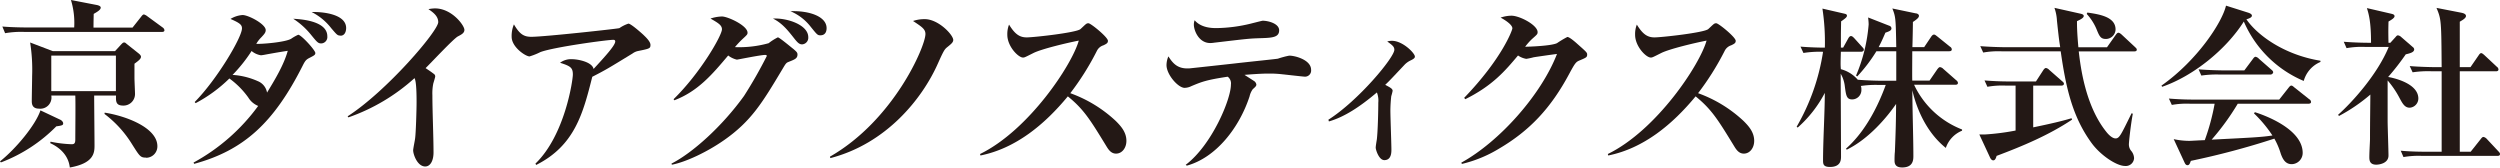
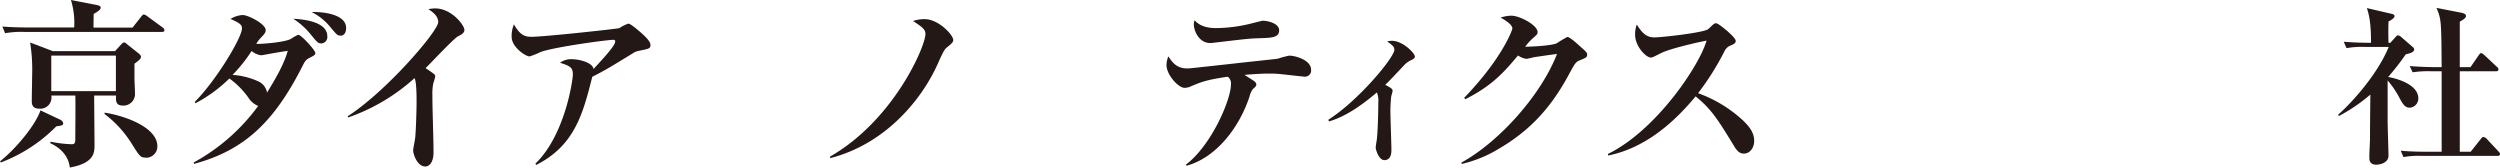
<svg xmlns="http://www.w3.org/2000/svg" viewBox="0 0 637.16 42.69">
  <defs>
    <style>.cls-1{fill:#231815;}</style>
  </defs>
  <title>アセット 2</title>
  <g id="レイヤー_2" data-name="レイヤー 2">
    <g id="レイヤー_1-2" data-name="レイヤー 1">
      <path class="cls-1" d="M14.35,32.2A39.42,39.42,0,0,1,.23,41.4L0,41.13c4.05-3.22,9.06-9.25,10.31-13l5.15,2.43c.18.1.64.46.64.88S15.92,32,14.35,32.2ZM41.22,8.14H6.3a23.93,23.93,0,0,0-5,.32L.6,6.76C3.4,7,6.63,7,7.13,7H18.91a20,20,0,0,0-.83-7l6.67,1.29c.37.09.92.27.92.64,0,.55-.73,1-1.79,1.61-.05,2.39-.05,2.85-.05,3.5h9.94L36,4.23c.13-.18.41-.55.69-.55a2.81,2.81,0,0,1,.92.51L41.45,7a1,1,0,0,1,.46.69C41.91,8.1,41.54,8.14,41.22,8.14Zm-6.95,8.1c0,1,0,2.44,0,3.63,0,.65.14,3.55.14,4.1a2.94,2.94,0,0,1-3,2.94c-1.89,0-1.89-1.06-1.84-2.57H24c0,2,.09,10.85.09,12.65s0,4.6-6.3,5.7c-.32-2.94-2.35-5-5-6.21l.1-.37a31.32,31.32,0,0,0,5.38.65c.6,0,.92-.19.92-1.15,0-1.8.09-9.66,0-11.27H13.07a2.84,2.84,0,0,1-3.13,3.35c-1.84,0-1.84-1.37-1.84-2,0-1,.09-5.43.09-6.35a44.28,44.28,0,0,0-.51-8.51l5.8,2.21H29.31l1.61-1.75c.32-.32.46-.46.69-.46s.27,0,.69.37l2.94,2.34c.23.18.69.55.69.92C35.93,15,35.33,15.46,34.27,16.24Zm-4.73-2.07H13.07v9.06H29.54Zm7.68,26c-1.43,0-1.61-.32-3.59-3.45a28,28,0,0,0-7-7.68l.05-.33c5.38.83,13.43,3.82,13.43,8.56A2.89,2.89,0,0,1,37.22,40.21Z" />
      <path class="cls-1" d="M78.86,14.76c-.87.44-1.11.77-1.73,2-7.35,14.55-15,21.56-27.65,25l-.15-.33A49.94,49.94,0,0,0,65.8,27a5.23,5.23,0,0,1-2.5-2.12A21.26,21.26,0,0,0,58.46,20a36.53,36.53,0,0,1-8.6,6.29L49.62,26C55.24,20.33,61.67,9.53,61.67,7.23c0-.87-.48-1.35-2.93-2.4a6.84,6.84,0,0,1,3.08-1c1.48,0,5.9,2.3,5.9,3.84,0,.62-.34,1-1.1,1.82a7.57,7.57,0,0,0-1.3,1.68c1.2.1,7.34-.38,8.88-1.29A11.12,11.12,0,0,1,76,8.86c.77,0,4.37,3.94,4.37,4.66C80.35,14,80.06,14.14,78.86,14.76ZM67.72,13.9a11.83,11.83,0,0,1-1.2.19A4.91,4.91,0,0,1,64.12,13a38.59,38.59,0,0,1-4.85,6.09,18.66,18.66,0,0,1,6.43,1.59,3.85,3.85,0,0,1,2.36,2.92c1.92-3.16,4.27-7,5.28-10.65C71.46,13.23,69.59,13.56,67.72,13.9Zm14.21-2.83c-.86,0-1.06-.24-2.78-2.35a19.07,19.07,0,0,0-4.42-3.94c1.58.1,8.69.43,8.69,4.46A1.64,1.64,0,0,1,81.93,11.07Zm4.85-2c-.77,0-.91-.19-2.35-1.87a14.58,14.58,0,0,0-5-4.13c2.69-.1,8.79.48,8.79,4.08C88.22,8,87.88,9.1,86.78,9.1Z" />
      <path class="cls-1" d="M116.68,9.29c-1.15.63-6.91,6.82-8.21,8.07.63.43,1.3.86,1.92,1.34.34.24.53.38.53.82,0,.14-.43,1.58-.48,1.72a12.54,12.54,0,0,0-.24,3c0,4.08.29,10.61.29,14.64,0,2-.77,3.55-2.11,3.55-2,0-3.08-3.07-3.08-4.13,0-.43.44-2.49.48-2.92.2-1.11.39-7.25.39-9.32,0-1.34,0-5.33-.53-6.14a49.31,49.31,0,0,1-16.85,10l-.19-.28c9.94-6.39,23.09-21.75,23.09-24,0-1.58-1.39-2.54-2.5-3.31a9.58,9.58,0,0,1,1.68-.19c4.27,0,7.49,4.32,7.49,5.47C118.36,8.43,117.59,8.81,116.68,9.29Z" />
      <path class="cls-1" d="M162.62,13a3.56,3.56,0,0,0-1.39.62c-6.2,3.79-6.73,4.13-10.28,5.95-2.35,9.31-4.46,17.52-14.3,22.47l-.19-.34C144,34.45,146,20.38,146,19c0-1.73-.58-2.16-3.26-3a4.65,4.65,0,0,1,3.07-.91c1.53,0,5.13.72,5.47,2.49,2.83-3.07,5.52-6,5.52-7,0-.38-.24-.43-.53-.43-1.48,0-15.07,1.83-18.53,3.12a17,17,0,0,1-2.78,1.11c-1,0-4.56-2.36-4.56-5a7.65,7.65,0,0,1,.58-3.17c1.48,2.54,2.54,3.17,4.46,3.17,3.31,0,22.18-2.07,22.42-2.21a9.16,9.16,0,0,1,2.3-1.15c.58,0,2.88,2,3.79,2.83.48.48,1.83,1.68,1.83,2.59S165.55,12.41,162.62,13Z" />
-       <path class="cls-1" d="M201,15.77c-.63.24-.72.39-1.63,1.92-5.09,8.5-7.88,13.15-14.79,18-4.27,3-9.79,5.62-13.35,6.29l-.09-.29c5.38-2.73,12.91-9.5,18.48-17.23a114.51,114.51,0,0,0,5.81-10.18c0-.28-.29-.28-.43-.28-1.16,0-7,1.2-7.2,1.2a5.56,5.56,0,0,1-2.21-1.06c-4,4.75-7.68,9.12-13.73,11.42l-.19-.28C178.6,18.51,184,9,184,7.47c0-1.06-1-1.64-2.92-2.74A10,10,0,0,1,184,4.2c1.48,0,6.52,2.31,6.52,4.13,0,.43-.09.53-1.34,1.68a22.5,22.5,0,0,0-1.87,2,27.88,27.88,0,0,0,8.59-1,13.1,13.1,0,0,1,2.35-1.49c.39,0,3.46,2.59,4,3,.77.68,1,.87,1,1.4C203.23,14.91,202.55,15.15,201,15.77Zm3.41-4.46c-.77,0-1.25-.63-1.78-1.25C201,8,199.53,6,197,4.73c3.6-.19,9,1.59,9,4.75A1.69,1.69,0,0,1,204.43,11.31ZM209.08,9c-.72,0-.86-.19-2.49-2.21a12.76,12.76,0,0,0-5.14-3.93c4.7-.19,9.22,1.3,9.22,4.32C210.67,7.9,210.43,9,209.08,9Z" />
      <path class="cls-1" d="M241.34,12.08c-.63.52-.91,1-2.31,4.12-4,9-13.15,20.41-27.41,24.1l-.09-.38c16.22-9.27,24.33-28.09,24.33-31.25,0-1.25-.91-1.83-3.16-3.32a9,9,0,0,1,3-.47c3.46,0,7.25,4,7.25,5.32C242.92,10.78,242.54,11.12,241.34,12.08Z" />
-       <path class="cls-1" d="M284.44,39.15c-1.25,0-1.92-1-2.45-1.87-4.17-6.82-5.76-9.41-9.84-12.72-5.9,7.15-13.25,13.25-22.27,15.07l-.1-.38c12.48-6.1,23.48-22.81,25.16-28.9-2.79.53-9.46,2.11-11.57,3.17s-2.26,1.15-2.64,1.15c-1.2,0-4-2.84-4-5.81a6.6,6.6,0,0,1,.44-2.59c1.53,2.49,2.73,3.26,4.51,3.26s12.62-1.2,13.68-2.11c.24-.19,1.2-1.15,1.44-1.3a.9.9,0,0,1,.62-.19c.58,0,4.95,3.55,4.95,4.47,0,.52-.24.72-1.15,1.15A2.76,2.76,0,0,0,279.54,13a67.88,67.88,0,0,1-6.76,10.75,33.58,33.58,0,0,1,11.61,7.1c1.3,1.3,2.69,2.84,2.69,5.05C287.08,37.66,286,39.15,284.44,39.15Z" />
      <path class="cls-1" d="M332.35,19.52c-.34,0-4.9-.53-5.48-.58a27.23,27.23,0,0,0-3.31-.19c-.91,0-2.3,0-6.38.33.43.29,2.2,1.4,2.59,1.68a1.39,1.39,0,0,1,.43.77c0,.34-.14.53-.91,1.2a5,5,0,0,0-.82,1.83c-2.59,7.92-8.49,15.6-16,17.66L302.2,42c6.62-5,11.52-16.65,11.52-20.45a2.13,2.13,0,0,0-.82-2c-5.47.82-6.62,1.3-9.26,2.4a4,4,0,0,1-1.73.44c-1.63,0-4.61-3.36-4.61-5.81a5.78,5.78,0,0,1,.48-2.21c1,1.54,2.12,3.07,4.8,3.07H303c.19,0,11.08-1.2,11.52-1.25,3.69-.43,10.85-1.15,11.18-1.24a22.46,22.46,0,0,1,2.88-.77c1.54,0,5.57,1.1,5.57,3.6A1.56,1.56,0,0,1,332.35,19.52Zm-10.76-9.8c-3.36.1-3.5.15-12.14,1.16a6.5,6.5,0,0,1-1,.09c-2.93,0-4.18-3.22-4.18-4.7a3.23,3.23,0,0,1,.2-1.11c1.63,1.92,4.32,2,5.56,2A38.57,38.57,0,0,0,318.86,6c.19-.05,2.83-.72,2.92-.72,1.45,0,4.23.72,4.23,2.45S324.38,9.63,321.59,9.72Z" />
      <path class="cls-1" d="M359.45,15.43a5.32,5.32,0,0,0-1.41,1c-3.48,3.69-3.87,4.13-5,5.19,1.32.7,1.89,1,1.89,1.54a12.84,12.84,0,0,1-.35,1.36,34.18,34.18,0,0,0-.22,3.7c0,1.54.26,8.49.26,9.9,0,.71,0,2.69-1.8,2.69-1.41,0-2.2-2.69-2.2-3.17s.26-1.89.3-2.2c.27-2.42.36-7.75.36-9.29a5.67,5.67,0,0,0-.36-2.59c-4.31,3.65-8.27,6.25-12.23,7.39l-.13-.44c7.7-4.89,16.81-15.89,16.81-17.82,0-.8-.53-1.19-1.81-2.12a4.2,4.2,0,0,1,1.19-.17c2.77,0,5.85,3.17,5.85,4C360.63,14.73,360.37,15,359.45,15.43Z" />
      <path class="cls-1" d="M402.73,15.34c-1.06.43-1.2.53-2.83,3.55-4.61,8.6-10,14.4-17.86,19a32.57,32.57,0,0,1-9.46,3.89l-.14-.33c9.79-5.38,20.4-17.38,24.38-27.7-1.15.14-5.85.81-6,.86A17,17,0,0,1,389,15a5.13,5.13,0,0,1-2.11-.86c-3.31,3.94-6.48,7.68-13.44,11.14l-.29-.34c9.65-10,12.29-17.28,12.29-17.71,0-1.06-2.35-2.4-3-2.74A8.65,8.65,0,0,1,385.21,4c2.11,0,6.67,2.4,6.67,4.18,0,.53-.14.62-1.39,1.73a14.94,14.94,0,0,0-1.78,2c.87,0,6.63-.19,8.11-.91a25.41,25.41,0,0,1,2.64-1.58c.53,0,1.92,1.2,2.55,1.77,2.26,2,2.5,2.21,2.5,2.69C404.51,14.57,404.31,14.67,402.73,15.34Z" />
      <path class="cls-1" d="M444.44,39.15c-1.25,0-1.92-1-2.45-1.87-4.17-6.82-5.76-9.41-9.84-12.72-5.9,7.15-13.25,13.25-22.27,15.07l-.1-.38c12.48-6.1,23.48-22.81,25.16-28.9-2.79.53-9.46,2.11-11.57,3.17s-2.26,1.15-2.64,1.15c-1.2,0-4-2.84-4-5.81a6.6,6.6,0,0,1,.44-2.59c1.53,2.49,2.73,3.26,4.51,3.26s12.62-1.2,13.68-2.11c.24-.19,1.2-1.15,1.44-1.3a.89.89,0,0,1,.62-.19c.58,0,4.95,3.55,4.95,4.47,0,.52-.24.72-1.16,1.15A2.8,2.8,0,0,0,439.54,13a68.61,68.61,0,0,1-6.76,10.75,33.58,33.58,0,0,1,11.61,7.1c1.3,1.3,2.69,2.84,2.69,5.05C447.08,37.66,446,39.15,444.44,39.15Z" />
-       <path class="cls-1" d="M495.92,37.7c-6.38-5.1-8.22-13.33-8.53-14.7,0,4.62.26,12.06.26,16.68,0,1,0,3-2.86,3-1.94,0-1.94-1.23-1.94-1.89,0-.09,0-1.37.09-2.07.22-5.59.27-7.48.31-12.23-2.2,3.21-6.87,8.89-12.59,11.66l-.17-.27c1.54-1.4,6.29-5.72,10.12-16.23h-1.8a25,25,0,0,0-4.54.26,2.36,2.36,0,0,1,.13.92,2.38,2.38,0,0,1-2.33,2.51c-1.45,0-1.58-1-1.89-3.34a8.23,8.23,0,0,0-1.05-3.21c0,3.34.08,18.08.08,21.07,0,.8,0,2.69-2.81,2.69-1.77,0-1.77-.79-1.77-1.81,0-4.75.45-12.32.45-17.07a30.66,30.66,0,0,1-6.91,8.84l-.27-.21a54.27,54.27,0,0,0,6.73-19.1,26.11,26.11,0,0,0-5,.3l-.75-1.62c2.51.22,5.24.26,6.21.26a56.11,56.11,0,0,0-.62-9.95l5.55,1.28c.4.09.7.18.7.53s-.35.66-1.49,1.45c0,.71-.05,2.38-.05,3.61,0,.44,0,2.64,0,3.08h.57l1.32-2.38c.09-.17.35-.57.66-.57s.53.22.84.53L474.63,12c.3.31.39.44.39.7s-.31.49-.66.49h-5.19c-.09,3-.09,3.38,0,4.44a8.58,8.58,0,0,1,4.31,2.69c2.59.22,5.54.26,6.16.26h3.65V13.06h-5.06a40.08,40.08,0,0,1-4.89,6.42l-.3-.22a41.64,41.64,0,0,0,3.21-13c0-.75-.09-1.32-.13-1.81l5.41,2.12a.72.72,0,0,1,.53.66c0,.52-.49.74-1.54,1.1-.75,1.76-1.15,2.59-1.72,3.69h4.49c-.13-7.21-.13-7.7-1-9.86l5.94,1.24c.31,0,.84.22.84.61s-.27.75-1.54,1.59c0,1-.09,5.5-.13,6.42h3l1.8-2.68c.18-.27.44-.53.71-.53s.48.22.79.44L497,11.91a.84.84,0,0,1,.44.66c0,.44-.39.49-.7.49h-9.37c0,2.51-.05,6.29,0,7.48h4.4l2-2.91c.18-.21.4-.52.66-.52a1.41,1.41,0,0,1,.84.44l3.3,2.9a1,1,0,0,1,.44.66c0,.44-.4.49-.66.49H487.83A22.46,22.46,0,0,0,500.06,33v.31A7.23,7.23,0,0,0,495.92,37.7Z" />
-       <path class="cls-1" d="M508.86,39.73c-.14.52-.36,1.14-.84,1.14s-.75-.53-.92-.92l-2.64-5.68c.66,0,1,0,1.45,0a60.65,60.65,0,0,0,7.79-1V21.82h-2.42a21.5,21.5,0,0,0-4.76.3l-.74-1.62c2.11.17,4.18.26,6.29.26h6.82l1.89-2.91c.05-.08.35-.52.66-.52a1.41,1.41,0,0,1,.79.44l3.3,2.9c.22.18.49.4.49.66,0,.44-.44.49-.71.49h-7.12V32.46c4.79-1,7.26-1.58,9.77-2.33l.13.36C522.15,34.45,515.54,37.22,508.86,39.73ZM543.93,13.1H529.8c.44,3.79,1.63,13.78,7,20.47.22.3,1.37,1.71,2.38,1.71s1.41-1,4.09-6.42l.31.13c-.53,2.77-1,7.17-1,7.79a2.55,2.55,0,0,0,.66,1.76,3.12,3.12,0,0,1,.66,1.76,2.11,2.11,0,0,1-2.29,2c-2.2,0-6.2-2.73-8.41-5.67-4.92-6.65-6.64-14-8-23.55h-15a22.07,22.07,0,0,0-4.75.31l-.75-1.63c2.68.22,5.81.27,6.29.27h14.08c-.22-1.46-.3-1.76-.83-6.78A11.41,11.41,0,0,0,523.6,2l6.47,1.45c.44.09,1,.22,1,.62s-.53.79-1.72,1.32c0,1.19,0,2.68.35,6.65H537l2.24-3.17c.36-.49.53-.53.66-.53.31,0,.75.4.84.48L544.15,12c.26.26.44.39.44.66C544.59,13.06,544.19,13.1,543.93,13.1Zm-7.22-3.17c-1.36,0-1.67-.74-2.42-2.59a13.43,13.43,0,0,0-2.46-3.79L532,3.2c3,.44,7.18,1.06,7.18,4.31A2.48,2.48,0,0,1,536.71,9.93Z" />
-       <path class="cls-1" d="M587.14,20.63A28.84,28.84,0,0,1,571.87,5.49c-4.41,7-12.77,13.86-20.82,16.63l-.17-.3C560,15.39,566.32,5.75,567.33,1.44l5.72,1.81c.36.13.88.35.88.74s-.48.66-1.4.93c2.55,3.78,9.28,9,18.87,10.56v.31A7.37,7.37,0,0,0,587.14,20.63Zm1.18,5.81h-18a63.11,63.11,0,0,1-6.65,9.15c10.39-.53,12.59-.62,15.49-1.06a32.48,32.48,0,0,0-4.7-5.63l.22-.31c2,.62,12.19,4.14,12.19,10.39a2.86,2.86,0,0,1-2.78,2.86c-1.58,0-2.28-1.19-2.81-2.69a18.69,18.69,0,0,0-1.63-3.82A199.25,199.25,0,0,1,558.36,41c-.22.66-.4,1.1-.84,1.1s-.62-.39-.79-.75L554,35.46a18.82,18.82,0,0,0,4,.44c.36,0,2.38-.13,3.92-.18a56,56,0,0,0,2.51-9.28h-6.16a21.59,21.59,0,0,0-4.75.3l-.75-1.62c2.11.17,4.18.26,6.29.26h21.83l2.37-3c.27-.35.49-.57.71-.57s.44.17.79.48l3.78,3A.83.83,0,0,1,589,26C589,26.39,588.54,26.44,588.32,26.44ZM578.69,19h-12.9a26.67,26.67,0,0,0-4.75.26l-.7-1.59c2.64.22,5.76.27,6.25.27H572L574.2,15c.22-.31.44-.53.66-.53a1.51,1.51,0,0,1,.84.49l3.21,2.81c.26.22.44.4.44.66S579,19,578.69,19Z" />
      <path class="cls-1" d="M614.15,27.45c-1.32,0-1.89-1.15-2.73-2.73a23.81,23.81,0,0,0-2.9-4.22c0,7.78,0,9.72,0,10.29,0,1.37.22,7.57.22,8.85,0,2-2.37,2.33-3.12,2.33-1.72,0-1.76-1.19-1.76-1.94,0-1.23.13-3.25.17-4.48,0-1.81,0-2.78.09-11.45a43.23,43.23,0,0,1-8,5.46l-.22-.31c3.39-3,9.95-10.12,12.9-17.29h-6a22,22,0,0,0-4.75.31l-.71-1.63c2.6.22,5.54.26,6.07.26h.88c0-5.37-.57-7.3-1.05-8.84l6.25,1.45c.31.09.79.17.79.62s-.79.92-1.54,1.36c0,.84-.09,1.72,0,5.41h.48l1.28-1.41c.26-.3.39-.48.66-.48a1.46,1.46,0,0,1,.79.4L614.94,12a.78.78,0,0,1,.35.57c0,.75-1,1-2.15,1.28a63.29,63.29,0,0,1-4.49,5.77c1.27.21,7.7,1.58,7.7,5.5A2.36,2.36,0,0,1,614.15,27.45ZM636.5,39.73H617.32a22.34,22.34,0,0,0-4.76.3l-.7-1.62c2.68.26,5.77.26,6.25.26h4.18c0-6.82,0-13.69,0-20.51h-2.64a26.42,26.42,0,0,0-4.76.27l-.74-1.59c2.68.22,5.8.27,6.29.27h1.85c-.09-11.8-.09-12.19-1.32-15.1l6.38,1.24c.35.08,1.14.26,1.14.83s-1,1.1-1.58,1.45c0,1.06,0,9.51,0,11.58h2.73l2.07-3c.17-.26.4-.57.66-.57s.62.35.79.49l3.21,3a.89.89,0,0,1,.4.66c0,.4-.35.48-.66.48h-9.2c0,3.26,0,17.61,0,20.51h2.77l2.55-3.21c.31-.4.49-.57.71-.57a1.56,1.56,0,0,1,.83.48l3,3.21c.26.27.39.44.39.66C637.16,39.68,636.77,39.73,636.5,39.73Z" />
    </g>
  </g>
</svg>